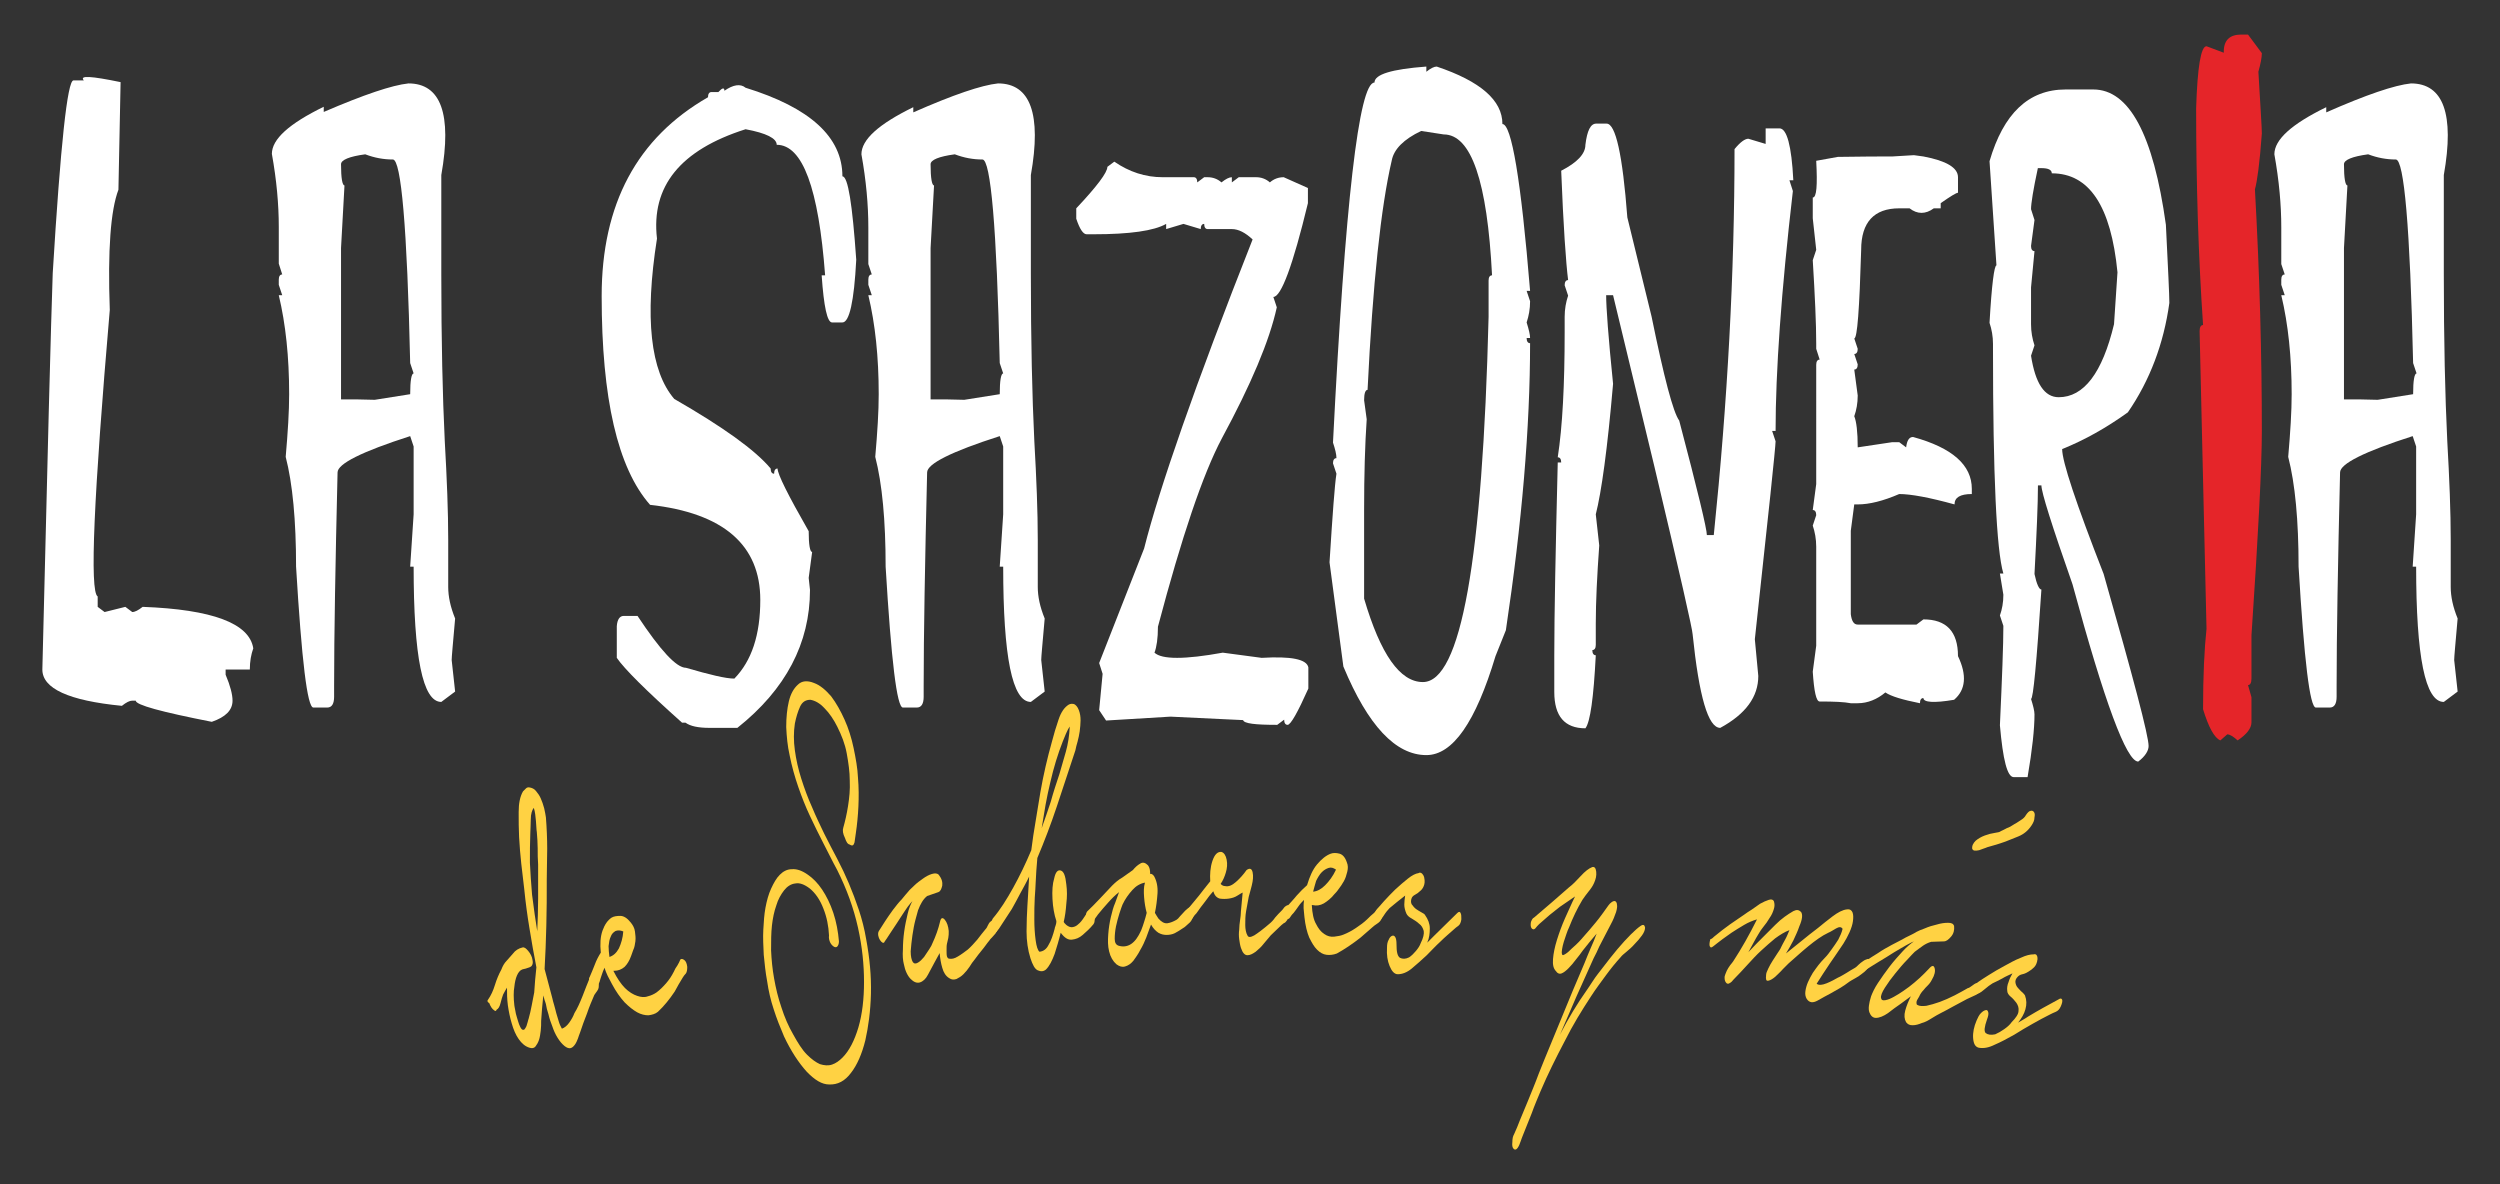
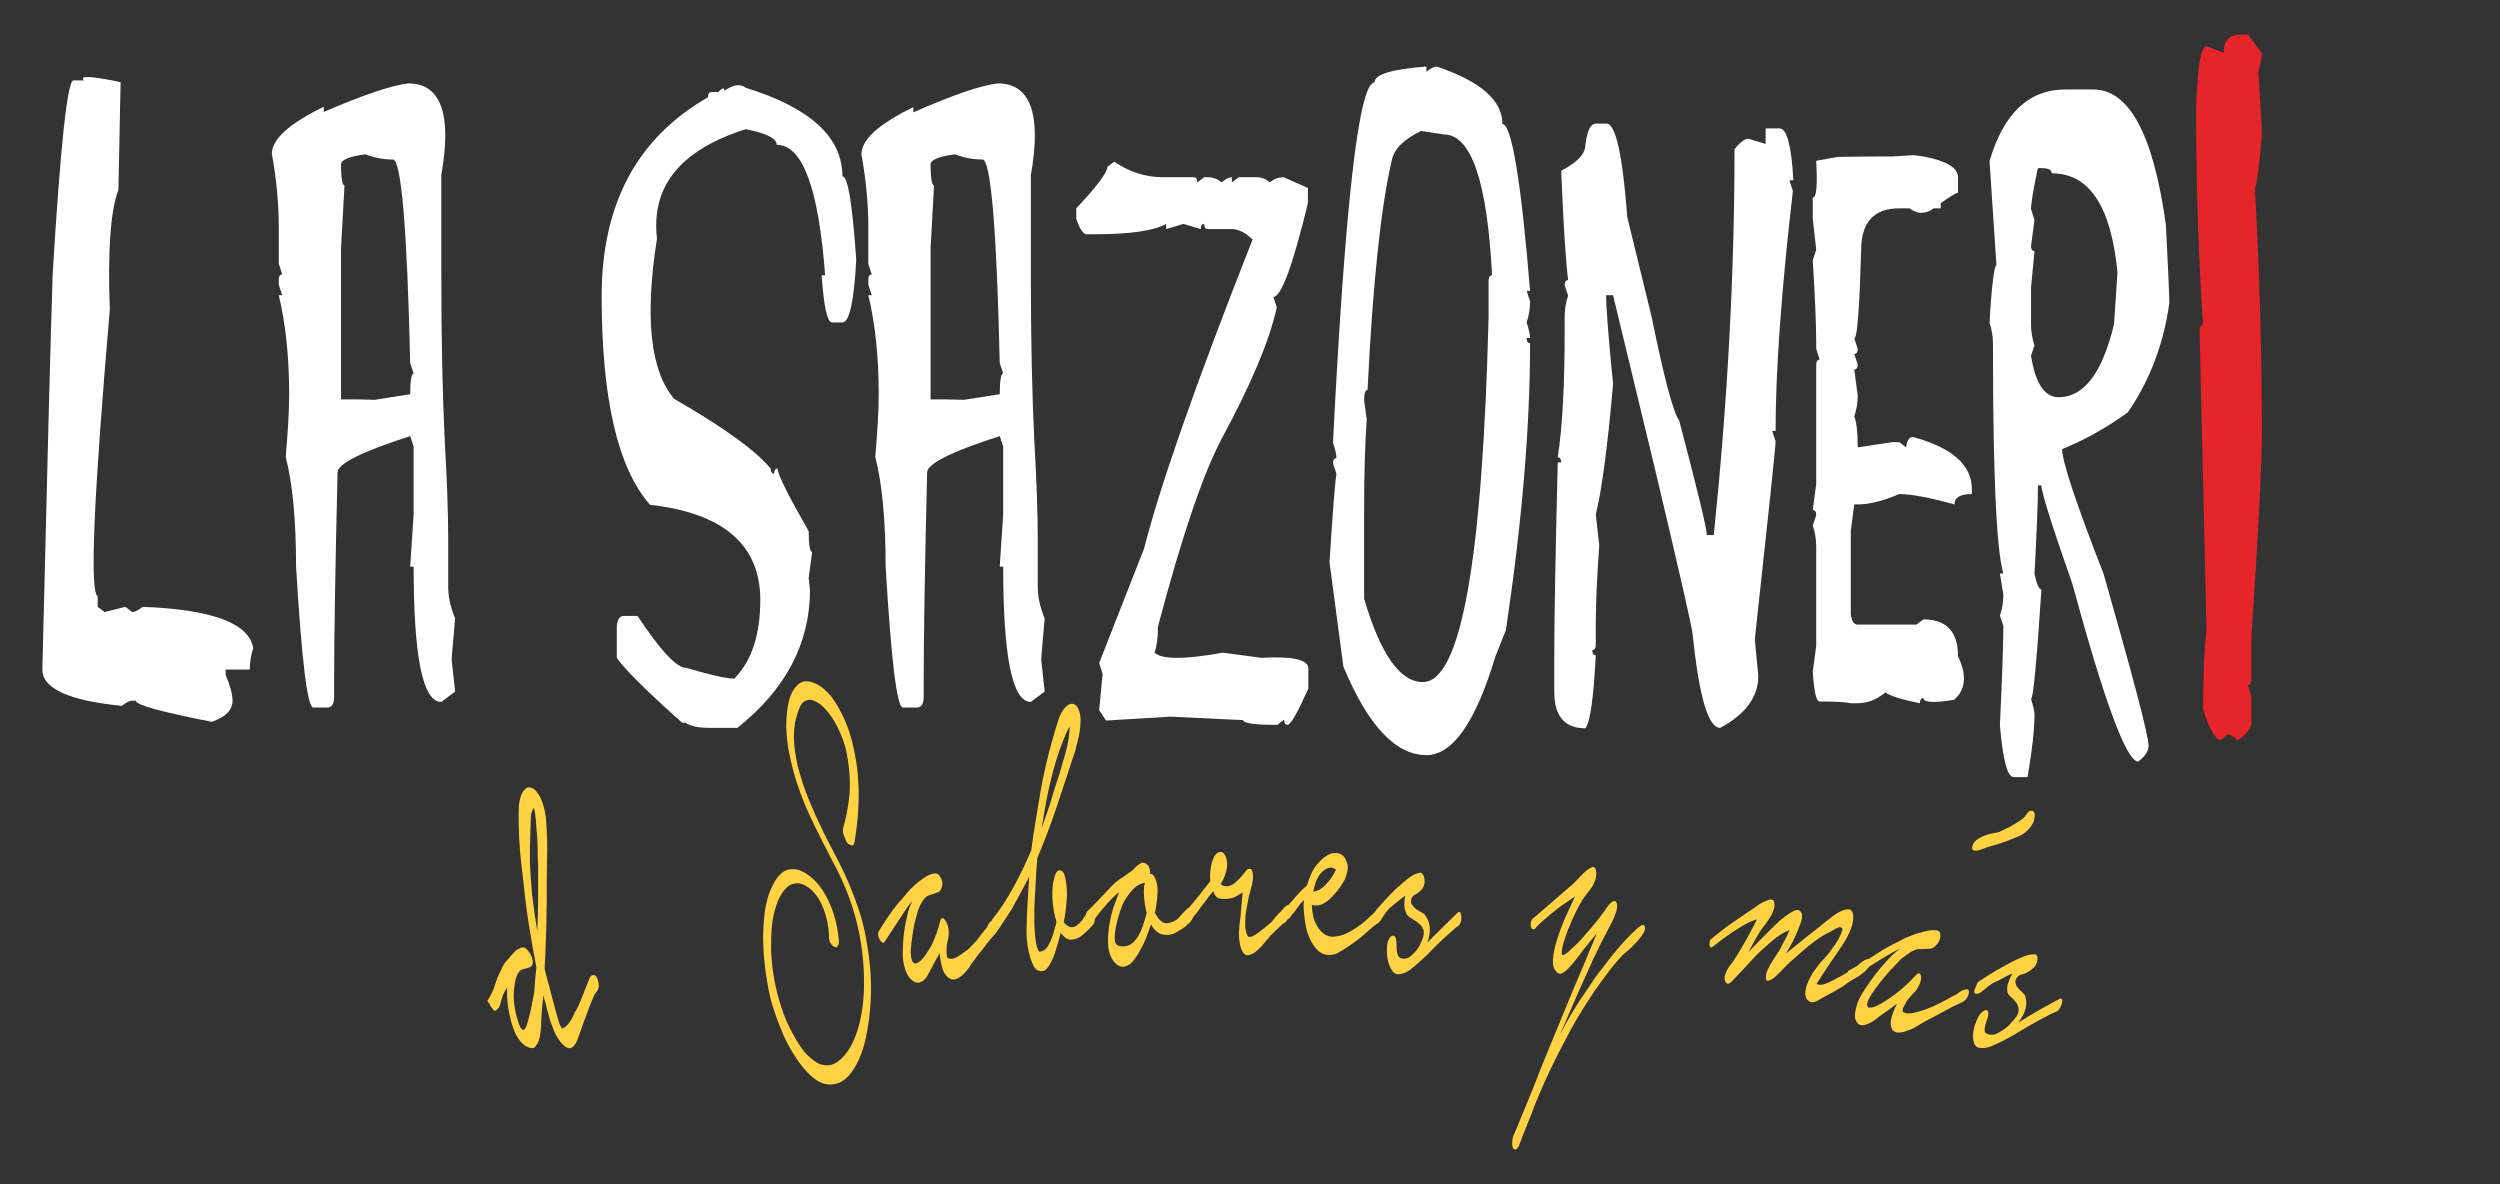
<svg xmlns="http://www.w3.org/2000/svg" version="1.1" id="Capa_1" x="0px" y="0px" viewBox="0 0 578.4 274" style="enable-background:new 0 0 578.4 274;" xml:space="preserve">
  <rect x="0" y="0" width="578.4" height="274" fill="#333333" stroke="none" />
  <style type="text/css">
	.st0{fill:#FFFFFF;}
	.st1{fill:#E52529;}
	.st2{fill:#FFD243;}
</style>
  <g>
    <g>
      <path class="st0" d="M19.4,18.6c-1.1-1.2,1.7-1,8.5,0.4l-0.5,24.9c-1.8,4.7-2.5,14-2,27.8c-3.7,43.1-4.7,65.2-2.8,66.3v2.4    l1.6,1.2l4.8-1.2l1.6,1.2c0.6,0,1.4-0.4,2.4-1.2c16.1,0.6,24.7,3.8,25.6,9.6c-0.5,1.4-0.8,3-0.8,4.9h-5.6v1.2    c1.1,2.6,1.6,4.6,1.6,6c0,2.2-1.6,3.8-4.8,4.9c-11.7-2.3-17.6-3.9-17.6-4.9h-0.8c-0.6,0-1.4,0.4-2.4,1.2    c-12.3-1.2-18.4-4-18.4-8.4c1.2-49.9,2-80.4,2.4-91.7c1.8-29.7,3.4-44.6,4.8-44.6H19.4z" />
      <path class="st0" d="M94.5,19.3c7.5,0,10.1,7.1,7.6,21.2v22.9c0,15.5,0.3,28.3,0.8,38.6c0.5,8.8,0.8,16.4,0.8,22.9v10.9    c0,2.2,0.5,4.6,1.6,7.3c-0.5,5.7-0.8,8.9-0.8,9.6l0.8,7.3l-3.2,2.4c-4.3,0-6.4-10.4-6.4-31.3h-0.8l0.8-12.1v-15.7l-0.8-2.4    c-11.2,3.6-16.8,6.4-16.8,8.4c-0.5,21-0.8,37.5-0.8,49.5v2.4c0,1.6-0.5,2.5-1.6,2.5h-3.2c-1.4,0-2.7-10.9-4-32.6    c0-10.7-0.8-19.2-2.4-25.4c0.5-5.7,0.8-10.5,0.8-14.5c0-8.6-0.8-16.2-2.4-22.9h0.8l-0.8-2.4v-1.2c0-0.8,0.3-1.2,0.8-1.2L64.5,61    v-8.5c0-5.2-0.5-10.8-1.6-16.9c0-3.4,4-7,12-10.9v1.2C84.2,21.9,90.7,19.7,94.5,19.3z M78.9,38c0,3.2,0.3,4.9,0.8,4.9l-0.8,14.5    v35c2.7,0,5.3,0,7.8,0.1l8.2-1.3c0-3.2,0.3-4.8,0.8-4.8l-0.8-2.4c-0.7-31.4-2.1-47.1-4-47.1c-2.2,0-4.3-0.4-6.4-1.2    C80.8,36.2,78.9,37,78.9,38z" />
      <path class="st0" d="M172.5,20.3c14.9,4.6,22.4,11.4,22.4,20.5c1.3,0,2.3,6.4,3.2,19.3c-0.5,9.7-1.6,14.5-3.2,14.5h-2.4    c-1.1,0-1.9-3.6-2.4-10.9h0.8c-1.5-20.1-5.2-30.2-11.2-30.2c0-1.5-2.4-2.7-7.2-3.6c-15.1,4.8-21.9,13.2-20.5,25.3    c-2.9,18.4-1.5,30.7,4,37.1c11.3,6.5,18.7,11.8,22.3,16.1c0,0.8,0.3,1.2,0.8,1.2c0-0.8,0.3-1.2,0.8-1.2c0,1.3,2.4,6.1,7.2,14.5    c0,3.2,0.3,4.8,0.8,4.8l-0.8,6l0.3,2.8c0,12.3-5.6,23-16.8,31.9H169c-0.5,0-2.1,0-4.8,0c-2.7,0-4.5-0.4-5.6-1.2h-0.8    c-8.4-7.5-13.4-12.5-15.1-15v-7.3c0.1-1.6,0.7-2.4,1.6-2.4h3.2c5.3,8,9,12,11.2,12c5.5,1.6,9.2,2.5,11.2,2.5c4-4.1,6-10.1,6-18.2    c0-12.7-8.5-20.1-25.5-22c-7.5-8.5-11.2-24.6-11.2-48.3c0-21.3,8.2-36.6,24.6-46c0-0.8,0.3-1.2,0.8-1.2h1.6c0.9-1,1.4-1.1,1.4-0.3    C169.6,19.6,171.3,19.3,172.5,20.3z" />
      <path class="st0" d="M230.9,19.3c7.5,0,10.1,7.1,7.6,21.2v22.9c0,15.5,0.3,28.3,0.8,38.6c0.5,8.8,0.8,16.4,0.8,22.9v10.9    c0,2.2,0.5,4.6,1.6,7.3c-0.5,5.7-0.8,8.9-0.8,9.6l0.8,7.3l-3.2,2.4c-4.3,0-6.4-10.4-6.4-31.3h-0.8l0.8-12.1v-15.7l-0.8-2.4    c-11.2,3.6-16.8,6.4-16.8,8.4c-0.5,21-0.8,37.5-0.8,49.5v2.4c0,1.6-0.5,2.5-1.6,2.5h-3.2c-1.4,0-2.7-10.9-4-32.6    c0-10.7-0.8-19.2-2.4-25.4c0.5-5.7,0.8-10.5,0.8-14.5c0-8.6-0.8-16.2-2.4-22.9h0.8l-0.8-2.4v-1.2c0-0.8,0.3-1.2,0.8-1.2l-0.8-2.4    v-8.5c0-5.2-0.5-10.8-1.6-16.9c0-3.4,4-7,12-10.9v1.2C220.6,21.9,227.1,19.7,230.9,19.3z M215.3,38c0,3.2,0.3,4.9,0.8,4.9    l-0.8,14.5v35c2.7,0,5.3,0,7.8,0.1l8.2-1.3c0-3.2,0.3-4.8,0.8-4.8l-0.8-2.4c-0.7-31.4-2.1-47.1-4-47.1c-2.2,0-4.3-0.4-6.4-1.2    C217.2,36.2,215.3,37,215.3,38z" />
      <path class="st0" d="M257.8,37.4c3.5,2.4,7.2,3.6,11.2,3.6h7.2c0.5,0,0.8,0.4,0.8,1.2l1.6-1.2h0.8c1.2,0,2.3,0.4,3.2,1.2    c1-0.8,1.8-1.2,2.4-1.2v1.2l1.6-1.2h4c1.2,0,2.3,0.4,3.2,1.2c0.9-0.8,2-1.2,3.2-1.2l5.6,2.5V47c-3.5,14.5-6.2,21.7-8,21.7l0.8,2.4    c-1.7,7.8-6,17.9-12.7,30.3c-4.4,8.3-9.3,22.8-14.8,43.6c0,2.7-0.3,4.7-0.8,6c1.7,1.6,7,1.6,15.8,0l9,1.2    c6.8-0.4,10.4,0.3,10.8,2.2v4.9c-2.5,5.6-4.1,8.4-4.8,8.4c-0.5,0-0.8-0.4-0.8-1.2l-1.6,1.2c-5.1,0-7.7-0.3-7.9-1.1    c-0.5,0-6.1-0.3-16.8-0.8l-14.9,0.9l-1.6-2.4l0.8-8.4l-0.8-2.5l10.4-26.5c3.5-13.9,11.8-37.8,25.1-71.5c-1.7-1.6-3.3-2.4-4.8-2.4    h-5.6c-0.5,0-0.8-0.4-0.8-1.2c-0.5,0-0.8,0.4-0.8,1.2l-4-1.2l-4,1.2v-1.2c-2.8,1.6-8.4,2.4-16.8,2.4h-1.6c-0.8,0-1.6-1.2-2.4-3.6    v-2.4c4.8-5.1,7.2-8.3,7.2-9.6L257.8,37.4z" />
      <path class="st0" d="M330,15.4v1.2c1-0.8,1.8-1.2,2.4-1.2c10.1,3.4,15.2,7.8,15.2,13.3c2.1,0,4.3,12.9,6.4,38.6h-0.8l0.8,2.4    c0,1.8-0.3,3.4-0.8,4.9c0.5,1.6,0.8,2.8,0.8,3.6h-0.8c0,0.8,0.3,1.2,0.8,1.2c0,19.5-1.9,41.7-5.6,66.4l-2.4,6    c-4.6,15.3-9.9,22.9-16,22.9c-7.1,0-13.5-6.8-19.2-20.5l-3.2-24.1c0.7-11.1,1.2-18,1.6-20.5l-0.8-2.4c0-0.8,0.3-1.2,0.8-1.2    c0-0.9-0.3-2.1-0.8-3.6c2.8-55.5,6-83.3,9.6-83.3C318,17.2,322,16,330,15.4z M328.8,30.3c-4,1.9-6.3,4.2-6.8,6.8    c-2.5,10.7-4.4,28.4-5.6,53.1c-0.5,0-0.8,0.8-0.8,2.4l0.6,4.4c-0.4,5.9-0.6,12.9-0.6,21v20.5c3.8,12.9,8.3,19.3,13.6,19.3    c8.8,0,13.8-28.2,15.2-84.5v-8.4c0-0.8,0.3-1.2,0.8-1.2c-1.1-21.7-4.8-32.6-11.2-32.6L328.8,30.3z" />
      <path class="st0" d="M369.3,28.6h2.4c2.1,0,3.7,7.2,4.8,21.7l5.6,22.9c2.9,14.2,5,22.2,6.4,24.1c4.3,16.3,6.4,25.1,6.4,26.5h1.6    c3.2-31,4.8-60.7,4.8-89.3c1.3-1.6,2.4-2.4,3.2-2.4l4,1.2v-3.6h3.2c1.7,0,2.8,4,3.2,12H414l0.8,2.5c-2.7,23.3-4,41.8-4,55.5H410    l0.8,2.4c0,1.2-1.6,16.5-4.8,45.8l0.8,8.5c0,4.8-2.9,8.8-8.8,12c-2.8,0-4.9-7.2-6.4-21.7c0-0.9-2.9-13.8-8.8-38.6l-9.6-39.8h-1.6    c0,2.8,0.5,9.7,1.6,20.5c-1.3,15.1-2.7,25.1-4,30.2l0.8,7.2c-0.5,7-0.8,13-0.8,18.1v4.9c0,0.8-0.3,1.2-0.8,1.2    c0,0.8,0.3,1.2,0.8,1.2c-0.5,9.9-1.3,15.5-2.4,16.9c-4.8,0-7.2-2.8-7.2-8.4v-8.5c0-9.4,0.3-24.2,0.8-44.6h0.8    c0-0.8-0.3-1.2-0.8-1.2c1.1-7.1,1.6-16.8,1.6-28.9v-3.6c0-1.8,0.3-3.4,0.8-4.9l-0.8-2.4c0-0.8,0.3-1.2,0.8-1.2    c-0.5-4-1.1-12.5-1.6-25.3c3.7-1.9,5.6-3.9,5.6-6C367.2,30.2,368,28.6,369.3,28.6z" />
      <path class="st0" d="M425.2,36.3c5.8-0.1,10-0.1,12.6-0.1l5-0.3l2.2,0.3c5.3,1,8,2.6,8,4.8v3.6c-0.4,0-1.7,0.8-4,2.4v1.2h-1.6    c-1.9,1.4-3.8,1.4-5.6,0h-2.4c-5.8,0-8.8,3.2-8.8,9.6c-0.4,13.7-0.9,20.5-1.6,20.5l0.8,2.4c0,0.8-0.3,1.2-0.8,1.2l0.8,2.4    c0,0.8-0.3,1.2-0.8,1.2l0.8,6c0,1.8-0.3,3.4-0.8,4.8c0.5,1.2,0.8,3.6,0.8,7.2l8-1.2h1.6l1.6,1.2c0.2-1.6,0.7-2.4,1.6-2.4    c9.1,2.5,13.6,6.5,13.6,12v1.2c-2.7,0-4,0.8-4,2.4c-5.8-1.6-10.1-2.4-12.8-2.4c-3.7,1.6-6.9,2.4-9.6,2.4H429l-0.8,6.1v19.3    c0.2,1.6,0.7,2.4,1.6,2.4h8h5.6l1.6-1.2c5.3,0,8,2.8,8,8.5c2.1,4.4,1.8,7.8-0.9,10.1c-4.7,0.8-7.1,0.6-7.1-0.4    c-0.5,0-0.8,0.4-0.8,1.2c-4-0.8-6.7-1.6-8-2.5c-1.9,1.6-4.1,2.5-6.4,2.5h-1.6c-1.5-0.3-3.9-0.4-7.2-0.4c-0.8,0-1.3-2.3-1.6-6.9    l0.8-6v-22.9c0-1.8-0.3-3.4-0.8-4.9l0.8-2.4c0-0.8-0.3-1.2-0.8-1.2l0.8-6V84.4c0-0.8,0.3-1.2,0.8-1.2l-0.8-2.5v-1.2    c0-4.6-0.3-11.1-0.8-19.3l0.8-2.4l-0.8-7.3v-4.8c0.9,0,1.1-2.8,0.8-8.5L425.2,36.3z" />
      <path class="st0" d="M477.9,20.7h6.4c8.3,0,13.9,10.4,16.8,31.3c0.5,10.1,0.8,16.2,0.8,18.1c-1.3,9.4-4.5,17.9-9.6,25.3    c-5,3.6-10,6.4-15.2,8.5c0,2.9,3.2,12.5,9.6,28.9c6.9,24.2,10.4,37.4,10.4,39.8c0,1.1-0.8,2.4-2.4,3.6c-2.7,0-7.8-13.7-15.2-41    c-4.8-13.7-7.2-21.3-7.2-22.9h-0.8c0,4.2-0.3,11.1-0.8,20.5c0.5,2.4,1.1,3.6,1.6,3.6c-1.1,16.9-1.9,25.3-2.4,25.3    c0.5,1.6,0.8,2.8,0.8,3.6c0,3.3-0.5,8.1-1.6,14.5h-3.2c-1.5,0-2.5-4-3.2-12c0.5-10.9,0.8-18.6,0.8-23l-0.8-2.4    c0.5-1.4,0.8-3,0.8-4.8l-0.8-4.9h0.8c-1.6-5.4-2.4-22.7-2.4-51.9v-1.2c0-1.8-0.3-3.4-0.8-4.9c0.5-8.9,1.1-13.3,1.6-13.3l-1.6-24.1    C463.5,26.3,469.3,20.7,477.9,20.7z M471.5,38.8c-1.1,5.1-1.6,8.3-1.6,9.6l0.8,2.5l-0.8,6c0,0.8,0.3,1.2,0.8,1.2l-0.8,8.4V75    c0,1.8,0.3,3.4,0.8,4.9l-0.8,2.4c1,6.4,3.1,9.6,6.4,9.6c5.8,0,10.1-5.6,12.8-16.9l0.8-12c-1.5-15.3-6.5-22.9-15.2-22.9    c0-0.8-0.8-1.2-2.4-1.2H471.5z" />
      <path class="st1" d="M518.5,8h1.6l3.2,4.3c0,1-0.3,2.5-0.8,4.3c0.5,8.4,0.8,13.1,0.8,14.3c-0.5,6.9-1.1,11.2-1.6,12.9    c1.1,19.8,1.6,38.4,1.6,55.9c0,7.9-0.8,23.6-2.4,47.3v10c0,1-0.3,1.5-0.8,1.5l0.8,2.8v5.8c0,1.4-1.1,2.8-3.2,4.2    c-1-0.9-1.8-1.4-2.4-1.4l-1.6,1.4c-1.4-0.6-2.7-3-4-7.2c0-7.8,0.3-14,0.8-18.6l-1.6-68.9c0-0.9,0.3-1.4,0.8-1.4    c-1.1-16.2-1.6-32.9-1.6-50.2c0.3-9.5,1.1-14.3,2.4-14.3l4,1.5C514.4,9.4,515.8,8,518.5,8z" />
-       <path class="st0" d="M557.8,19.3c7.5,0,10.1,7.1,7.6,21.2v22.9c0,15.5,0.3,28.3,0.8,38.6c0.5,8.8,0.8,16.4,0.8,22.9v10.9    c0,2.2,0.5,4.6,1.6,7.3c-0.5,5.7-0.8,8.9-0.8,9.6l0.8,7.3l-3.2,2.4c-4.3,0-6.4-10.4-6.4-31.3h-0.8l0.8-12.1v-15.7l-0.8-2.4    c-11.2,3.6-16.8,6.4-16.8,8.4c-0.5,21-0.8,37.5-0.8,49.5v2.4c0,1.6-0.5,2.5-1.6,2.5h-3.2c-1.4,0-2.7-10.9-4-32.6    c0-10.7-0.8-19.2-2.4-25.4c0.5-5.7,0.8-10.5,0.8-14.5c0-8.6-0.8-16.2-2.4-22.9h0.8l-0.8-2.4v-1.2c0-0.8,0.3-1.2,0.8-1.2l-0.8-2.4    v-8.5c0-5.2-0.5-10.8-1.6-16.9c0-3.4,4-7,12-10.9v1.2C547.5,21.9,554,19.7,557.8,19.3z M542.3,38c0,3.2,0.3,4.9,0.8,4.9l-0.8,14.5    v35c2.7,0,5.3,0,7.8,0.1l8.2-1.3c0-3.2,0.3-4.8,0.8-4.8l-0.8-2.4c-0.7-31.4-2.1-47.1-4-47.1c-2.2,0-4.3-0.4-6.4-1.2    C544.2,36.2,542.3,37,542.3,38z" />
    </g>
    <g>
      <path class="st2" d="M112.9,231.3c0.7-1,1.2-2.1,1.6-3.4c0.4-1.3,0.9-2.5,1.5-3.6c0.3-0.8,0.7-1.5,1.2-2c0.5-0.6,1-1.1,1.5-1.7    c0.5-0.7,1.3-1.2,2.2-1.4c0.4-0.1,0.8,0.2,1.3,0.8c0.5,0.6,0.9,1.3,1,2.1c0.1,0.5,0.1,0.9-0.1,1.2c-0.1,0.3-0.4,0.4-0.6,0.5    c-0.3,0.1-0.6,0.2-0.9,0.3c-0.3,0.1-0.6,0.1-0.8,0.2c-0.5,0.2-0.9,0.7-1.2,1.4c-0.3,0.7-0.5,1.6-0.6,2.6c-0.2,1.1-0.2,2.6,0,4.3    c0,0.2,0.1,0.5,0.2,1.1c0.1,0.6,0.2,1.1,0.4,1.7c0.2,0.6,0.3,1.1,0.5,1.6c0.2,0.5,0.4,0.9,0.6,1.1c0.2,0.2,0.4,0.2,0.6,0.1    c0.2-0.2,0.3-0.4,0.5-0.8c0.1-0.3,0.2-0.7,0.3-1c0.1-0.3,0.1-0.5,0.2-0.7c0.3-1,0.5-2,0.7-3c0.2-1,0.4-2.1,0.6-3.1    c0.1-1.9,0.3-3.9,0.5-5.8c-0.6-3-1.1-6-1.6-9c-0.5-3-0.9-6-1.2-9c-0.2-2-0.5-4-0.7-6c-0.2-2-0.4-4-0.5-6.1    c-0.1-1.9-0.1-3.8-0.1-5.8c0-2,0.3-3.6,1-4.8c0.2-0.2,0.5-0.5,0.7-0.7c0.2-0.2,0.5-0.3,0.9-0.2c0.5,0.1,1,0.3,1.4,0.8    c0.4,0.5,0.8,1,1.1,1.7c0.3,0.7,0.6,1.5,0.8,2.3c0.2,0.8,0.3,1.5,0.4,2.1c0.2,2.5,0.3,5,0.3,7.3c0,2.3-0.1,4.7-0.1,7    c0,3.7,0,7.2-0.1,10.7c-0.1,3.5-0.2,6.8-0.4,10.1c0.3,1.2,0.6,2.3,0.9,3.4c0.3,1.1,0.6,2.3,0.9,3.4c0.1,0.4,0.2,0.9,0.4,1.5    c0.2,0.6,0.3,1.2,0.5,1.9c0.2,0.7,0.4,1.4,0.6,2c0.2,0.7,0.5,1.2,0.7,1.6c0.6-0.2,1.2-0.7,1.7-1.4c0.5-0.7,0.9-1.4,1.2-2.2    c0.7-1.1,1.3-2.5,1.9-4c0.6-1.5,1.1-2.9,1.7-4.3c0.1-0.2,0.2-0.3,0.4-0.4c0.2-0.1,0.4-0.1,0.6-0.1c0.2,0,0.4,0.2,0.6,0.6    c0.2,0.3,0.3,0.8,0.4,1.4c0.1,0.7,0,1.2-0.3,1.6c-0.3,0.4-0.5,0.7-0.7,1c-0.6,1.4-1.2,2.8-1.7,4.3c-0.6,1.5-1.1,2.9-1.6,4.4    c-0.2,0.4-0.3,0.9-0.5,1.4c-0.2,0.5-0.4,1-0.7,1.4c-0.3,0.4-0.6,0.7-1,0.8c-0.4,0.1-0.9-0.1-1.4-0.5c-0.6-0.5-1.1-1.1-1.6-1.9    c-0.5-0.8-0.9-1.7-1.2-2.6c-0.4-1-0.7-1.9-0.9-2.8c-0.3-0.9-0.5-1.7-0.6-2.4c-0.1-0.3-0.2-0.7-0.3-0.9c-0.1-0.3-0.2-0.7-0.3-1.1    c-0.2,2-0.4,4-0.5,5.9c0,0.7,0,1.5-0.1,2.3c-0.1,0.8-0.2,1.5-0.4,2.1c-0.2,0.6-0.5,1.1-0.8,1.5c-0.3,0.4-0.8,0.5-1.4,0.3    c-1-0.3-1.8-1-2.5-2c-0.7-1-1.2-2.2-1.6-3.6c-0.4-1.3-0.7-2.8-0.9-4.2c-0.2-1.5-0.2-2.8-0.2-4.1c-0.3,0.5-0.6,1-0.9,1.6    c-0.2,0.5-0.4,1.2-0.6,2c-0.2,0.8-0.5,1.3-0.9,1.5c-0.1,0.3-0.3,0.4-0.5,0.2c-0.3-0.2-0.5-0.4-0.7-0.7c-0.2-0.3-0.4-0.7-0.5-1    C112.7,231.8,112.7,231.5,112.9,231.3z M124.3,215.4c0.1-2.4,0.2-4.9,0.2-7.5c0-2.6,0-5.2,0-7.9c-0.1-1.2-0.1-2.5-0.1-3.7    c0-1.2-0.1-2.5-0.2-3.8c-0.1-0.5-0.1-1.4-0.2-2.5s-0.2-2.2-0.5-3.1c-0.4,0.5-0.7,1.4-0.7,2.7c0,1.3-0.1,2.3-0.1,3    c-0.1,2.3-0.1,4.6-0.1,7c0.1,2.4,0.3,4.9,0.5,7.4c0.4,3.1,0.8,6.1,1.3,9.1C124.3,216,124.3,215.7,124.3,215.4z" />
-       <path class="st2" d="M136.4,226.1c0.4-0.9,0.8-1.9,1.2-2.9c0.4-1.1,0.9-2,1.4-2.8c-0.2-2-0.1-3.7,0.4-5.1c0.5-1.4,1.2-2.4,2.1-3    c0.5-0.3,1.2-0.4,2-0.4c0.8,0,1.6,0.5,2.4,1.5c0.5,0.6,0.9,1.3,1,2.1c0.1,0.8,0.2,1.5,0.1,2.3c-0.1,0.7-0.2,1.4-0.5,2    c-0.2,0.6-0.4,1.1-0.5,1.4c-0.4,1.1-0.9,1.9-1.5,2.5c-0.7,0.6-1.5,0.9-2.4,0.9c-0.1,0-0.2,0-0.2,0c0.9,1.8,1.8,3.1,2.7,4    c0.9,0.9,1.9,1.5,2.8,1.8c0.9,0.3,1.7,0.4,2.5,0.1c0.8-0.2,1.4-0.5,2-0.9c0.8-0.6,1.5-1.3,2.2-2.1c0.7-0.8,1.3-1.7,1.8-2.7    c0.2-0.5,0.5-1,0.8-1.4c0.3-0.5,0.5-0.9,0.7-1.4c0.2-0.2,0.5-0.2,0.9,0.1c0.4,0.3,0.6,0.8,0.7,1.6c0,0.7-0.1,1.2-0.3,1.5    c-0.3,0.3-0.5,0.6-0.7,0.9c-0.7,1.1-1.3,2.2-1.9,3.3c-1.2,1.8-2.5,3.4-3.9,4.7c-0.6,0.5-1.4,0.7-2.2,0.8c-0.8,0-1.7-0.2-2.6-0.7    c-0.9-0.5-1.9-1.3-2.9-2.3c-1-1.1-2-2.5-2.9-4.2c-0.3-0.6-0.7-1.3-1-1.9c-0.3-0.7-0.6-1.3-0.7-1.9c-0.3,0.5-0.5,1.1-0.7,1.7    c-0.2,0.6-0.4,1.2-0.5,1.6c-0.1,0.2-0.3,0.6-0.4,1.1c-0.1,0.5-0.4,0.6-0.9,0.3c-0.4-0.3-0.7-0.7-0.9-1.3    C136.3,226.7,136.2,226.3,136.4,226.1z M141,221.4c0.9-0.3,1.6-0.9,2.2-2c0.5-1.1,0.9-2.4,1-3.9c-0.7-0.3-1.3-0.3-1.8-0.1    c-0.5,0.3-0.9,0.7-1.1,1.3c-0.3,0.6-0.4,1.3-0.5,2.2C140.8,219.7,140.9,220.5,141,221.4z" />
      <path class="st2" d="M195.1,191.5c0.4-1.4,0.8-3.1,1.1-5c0.3-1.9,0.5-3.8,0.4-5.9c0-2-0.3-4.1-0.7-6.3c-0.4-2.2-1.2-4.2-2.2-6.2    c-0.8-1.6-1.8-3.1-2.9-4.2c-1.1-1.2-2.2-1.8-3.3-2c-1.1,0-1.9,0.5-2.4,1.6c-0.5,1.1-0.9,2.4-1.2,3.9c-0.3,2-0.3,4,0,6.2    c0.3,2.2,0.8,4.4,1.5,6.6c0.7,2.2,1.5,4.4,2.5,6.6c0.9,2.2,1.9,4.2,2.8,6.1c1,2,2,3.9,3,5.8c1,1.9,1.9,3.8,2.7,5.7    c0.8,1.9,1.6,4,2.3,6.1c0.7,2.1,1.3,4.4,1.7,6.8c0.8,4.3,1.2,8.5,1.1,12.6c-0.1,4.1-0.6,7.7-1.3,10.8c-0.8,3.2-1.9,5.7-3.3,7.5    c-1.4,1.9-3.1,2.8-5.1,2.7c-1.6,0-3.3-1-5.2-3c-1.8-2-3.6-4.7-5.2-8.1c-0.9-2.1-1.7-4.1-2.4-6.3c-0.7-2.1-1.2-4.3-1.5-6.4    c-0.4-2.1-0.6-4.2-0.8-6.2c-0.1-2-0.2-4-0.1-5.8c0.1-1.8,0.2-3.5,0.5-5.1c0.3-1.6,0.7-3.1,1.3-4.4c0.6-1.3,1.2-2.4,2-3.2    c0.8-0.8,1.7-1.3,2.8-1.3c1.1-0.1,2.3,0.3,3.6,1.2c1.2,0.8,2.4,2,3.4,3.5c1,1.5,1.9,3.3,2.6,5.4c0.7,2.1,1.1,4.3,1.3,6.6    c0,0.6-0.2,1-0.4,1.2c-0.2,0.2-0.5,0.2-0.8,0c-0.3-0.2-0.6-0.5-0.8-0.9c-0.2-0.4-0.4-1-0.3-1.7c-0.1-2.1-0.5-4.2-1.3-6.2    c-0.8-2.1-1.9-3.6-3.1-4.6c-1.3-1-2.4-1.4-3.4-1.2c-1,0.1-1.9,0.7-2.6,1.6c-0.7,0.9-1.4,2.1-1.8,3.5c-0.5,1.4-0.8,2.9-1,4.6    c-0.2,1.8-0.2,3.7-0.2,5.8c0.1,2.1,0.3,4.3,0.7,6.5c0.4,2.2,0.9,4.4,1.7,6.7c0.7,2.2,1.6,4.3,2.7,6.2c1.1,2,2.1,3.6,3.2,4.7    c1.1,1.1,2.1,1.8,3,2.2c1,0.3,1.9,0.4,2.8,0.1c0.9-0.3,1.7-0.9,2.4-1.6c1.6-1.6,2.8-4,3.7-7c0.9-3.1,1.3-6.6,1.3-10.5    c0-3.9-0.4-8.1-1.4-12.6c-1-4.5-2.6-8.9-4.8-13.3c-1.1-2-2.1-4.1-3.2-6.2c-1.1-2.1-2.1-4.2-3.1-6.3c-1-2.1-1.9-4.4-2.7-6.7    c-0.8-2.3-1.5-4.8-2-7.3c-0.5-2.2-0.7-4.4-0.8-6.6c0-2.2,0.2-4.2,0.6-5.9c0.4-1.7,1.1-3,2.1-3.9c0.9-0.9,2.2-1,3.7-0.4    c1.4,0.5,2.7,1.6,4,3.1c1.2,1.6,2.2,3.4,3.1,5.4c0.9,2,1.6,4.2,2.1,6.6c0.5,2.4,0.9,4.6,1,6.8c0.2,2.3,0.2,4.5,0.1,6.7    c-0.1,2.1-0.3,4.2-0.6,6.2c-0.1,0.7-0.2,1.4-0.3,2.1c-0.2,0.7-0.5,0.9-1.1,0.5c-0.5-0.1-0.8-0.6-1.1-1.5    C195,192.9,194.9,192.1,195.1,191.5z" />
      <path class="st2" d="M203.4,215.3c0.4-0.6,0.8-1.3,1.4-2.2c0.6-0.9,1.2-1.8,1.8-2.6c0.7-0.9,1.3-1.7,2-2.4    c0.6-0.8,1.2-1.4,1.6-1.9c0.2-0.3,0.7-0.7,1.3-1.3c0.6-0.6,1.3-1.1,2-1.6c0.7-0.5,1.4-0.9,2.1-1.1c0.7-0.2,1.2-0.2,1.6,0.2    c0.7,0.9,0.9,1.7,0.8,2.5c-0.2,0.8-0.4,1.3-0.9,1.5c-0.9,0.3-1.7,0.6-2.6,0.9c-0.5,0.4-0.9,0.9-1.2,1.4c-0.3,0.5-0.6,1.1-0.9,1.9    c-0.1,0.4-0.3,1.1-0.6,2.2c-0.3,1.1-0.5,2.3-0.7,3.6c-0.2,1.3-0.3,2.5-0.4,3.7c0,1.2,0.2,2,0.5,2.5c0.3,0.4,0.7,0.4,1.2,0.1    c0.5-0.3,0.9-0.7,1.4-1.3c0.4-0.6,0.8-1.2,1.2-1.8c0.4-0.6,0.6-1,0.7-1.3c0.8-1.7,1.4-3.4,1.8-5.1c0.2-0.9,0.6-1,1.1-0.4    c0.5,0.6,0.8,1.5,0.9,2.6c0,0.6,0,1.1-0.1,1.6c-0.1,0.4-0.2,0.9-0.3,1.3c-0.1,0.4-0.1,0.9-0.1,1.6c0,0.6,0,1.1,0.1,1.4    c0.1,0.3,0.3,0.5,0.5,0.5c0.6,0.1,1.2,0,2-0.5c0.7-0.4,1.5-1,2.3-1.6c0.8-0.7,1.5-1.5,2.2-2.3c0.7-0.9,1.3-1.7,1.9-2.4    c0.1-0.1,0.3-0.3,0.5-0.8c0.2-0.4,0.4-0.8,0.7-1c0.3-0.3,0.5-0.4,0.8-0.5c0.3,0,0.5,0.2,0.7,0.7c0.2,0.5,0.3,1,0.2,1.4    c-0.1,0.4-0.3,0.8-0.6,1.2c-0.3,0.3-0.5,0.6-0.8,0.9c-0.3,0.3-0.5,0.5-0.6,0.7c-0.6,0.7-1.1,1.5-1.7,2.2c-0.6,0.7-1.1,1.4-1.7,2.2    c-0.4,0.5-0.8,1-1.2,1.7c-0.4,0.6-0.9,1.2-1.4,1.7c-0.5,0.5-1,0.8-1.6,1.1c-0.6,0.2-1.1,0.2-1.7-0.2c-0.8-0.5-1.3-1.3-1.6-2.4    c-0.3-1-0.5-2.2-0.6-3.4c-0.4,0.7-0.8,1.5-1.2,2.2c-0.5,0.9-1,1.9-1.5,2.8c-0.5,1-1.2,1.6-1.9,1.8c-0.7,0.2-1.4-0.1-2.1-0.8    c-0.7-0.7-1.3-1.9-1.6-3.5c-0.2-0.8-0.3-1.9-0.2-3.3c0-1.3,0.1-2.8,0.3-4.2c0.2-1.5,0.5-2.8,0.8-4.1c0.3-1.3,0.7-2.2,1.1-2.9    c-0.2,0.2-0.6,0.6-1.1,1.3c-0.5,0.7-1,1.5-1.6,2.4c-0.6,0.9-1.2,1.9-1.9,2.9c-0.7,1-1.2,1.9-1.8,2.7c-0.1,0.3-0.3,0.4-0.5,0.3    c-0.2-0.1-0.4-0.3-0.6-0.6c-0.2-0.3-0.3-0.6-0.4-1C203.1,215.9,203.2,215.6,203.4,215.3z" />
      <path class="st2" d="M229.7,212.5c1.7-2,3.2-4.4,4.7-7.1c1.5-2.7,2.9-5.6,4.2-8.7c0.3-2.3,0.6-4.5,1-6.7c0.4-2.2,0.7-4.5,1.1-6.7    c0.7-4,1.6-7.9,2.7-11.8c0.4-1.6,0.9-3.2,1.5-5c0.6-1.8,1.4-2.9,2.4-3.5c0.4-0.2,0.8-0.2,1.2-0.1c0.4,0.2,0.8,0.6,1.1,1.4    c0.3,0.8,0.4,1.5,0.4,2.4c0,0.8-0.1,1.6-0.2,2.5c-0.1,0.8-0.3,1.6-0.5,2.4c-0.2,0.7-0.4,1.4-0.5,2c-1.5,4.5-2.9,8.8-4.3,13    c-1.4,4.2-2.9,8.1-4.5,11.9c-0.2,2-0.3,3.9-0.4,5.9c0,0.6-0.1,1.7-0.2,3.3c-0.1,1.6-0.1,3.3-0.1,5c0,1.7,0.1,3.3,0.3,4.8    c0.2,1.5,0.5,2.4,0.9,2.7c0.9-0.1,1.6-0.6,2.1-1.6c0.6-1,1-2.2,1.4-3.7c0-0.2,0.1-0.4,0.2-0.7c0.1-0.3,0.2-0.6,0.2-1.1    c-0.5-1.5-0.8-3.2-0.9-5.1c-0.1-1.9,0-3.5,0.4-4.8c0.3-1.4,0.8-2,1.5-1.8c0.7,0.2,1.1,1.2,1.3,3.2c0.2,1.5,0.2,2.9,0,4.5    c-0.1,1.5-0.3,2.9-0.6,4.2c0.1,0.2,0.2,0.3,0.3,0.4c0.1,0.1,0.2,0.2,0.3,0.3c0.5,0.4,1,0.6,1.5,0.5c0.5-0.1,0.9-0.3,1.3-0.7    c0.4-0.3,0.9-0.9,1.4-1.7c0.5-0.8,1-1.3,1.5-1.3c0.4,0,0.7,0.4,0.8,1.2c0.1,0.8,0.1,1.4-0.2,1.8c-0.8,1-1.7,1.8-2.5,2.5    c-0.8,0.7-1.6,1-2.5,1.1c-0.9,0.1-1.7-0.4-2.6-1.6c-0.4,1.7-0.9,3.3-1.4,4.9c-0.6,1.6-1.2,2.8-2,3.6c-0.6,0.5-1.2,0.5-1.9,0.2    c-0.7-0.3-1.2-1.3-1.7-2.8c-0.6-1.9-0.9-4-0.9-6.2c0-2.2,0.1-4.2,0.2-6c0.1-1,0.1-2.1,0.2-3.3c0.1-1.1,0.1-2.3,0.2-3.4    c-0.6,1.3-1.3,2.5-2,3.8c-0.7,1.3-1.3,2.5-2,3.7c-1,1.5-2,3.1-3,4.6c-0.2,0.2-0.3,0.4-0.5,0.6c-0.1,0.2-0.3,0.2-0.6-0.1    c-0.3-0.3-0.5-0.8-0.6-1.4C229.4,213.3,229.5,212.8,229.7,212.5z M245.1,179.1c0.5-1.7,1-3.4,1.5-5.2c0.5-1.8,0.8-3.7,0.9-5.8    c-0.3,0.4-0.6,1-0.9,1.7c-0.3,0.7-0.5,1.2-0.7,1.7c-0.6,1.5-1.1,3-1.6,4.6c-0.5,1.6-0.9,3.2-1.3,4.9c-0.4,1.7-0.8,3.5-1.1,5.2    c-0.3,1.7-0.6,3.5-0.9,5.4c0.7-1.9,1.4-4,2.1-6.1C243.7,183.3,244.4,181.2,245.1,179.1z" />
      <path class="st2" d="M257.3,204.9c0.7-0.7,1.5-1.4,2.4-1.9c0.8-0.6,1.6-1.1,2.4-1.7c0.5-0.6,1-1.1,1.7-1.5    c0.6-0.4,1.2-0.2,1.8,0.4c0.4,0.5,0.5,1.2,0.5,2c0.3-0.1,0.6,0.1,0.9,0.5c0.6,1.1,0.9,2.4,0.8,4c-0.1,1.5-0.3,3.1-0.6,4.5    c0.2,0.4,0.5,0.8,0.8,1.3c0.7,0.8,1.4,1.2,2.1,1.1c0.7-0.1,1.4-0.4,2.1-0.8c0.2-0.1,0.5-0.4,0.8-0.8c0.4-0.4,0.8-0.9,1.2-1.3    c0.4-0.4,0.8-0.7,1.1-0.8c0.4-0.1,0.6,0.1,0.7,0.6c0.2,0.7,0.2,1.3,0,1.7c-0.2,0.5-0.4,0.9-0.7,1.2c-0.3,0.3-0.7,0.6-1,0.9    c-0.3,0.3-0.6,0.4-0.7,0.5c-0.6,0.4-1.2,0.8-1.8,1.1c-0.6,0.3-1.3,0.4-1.9,0.4c-0.6,0-1.2-0.1-1.9-0.5c-0.6-0.4-1.2-1-1.7-1.9    c-0.4,1-0.7,2-1.1,3c-0.4,1-0.8,1.9-1.4,2.9c-0.5,1-1.1,1.8-1.6,2.5c-0.6,0.7-1.2,1.1-1.9,1.3c-0.7,0.2-1.3,0-2-0.5    c-0.8-0.7-1.4-1.7-1.7-3c-0.3-1.2-0.3-2.5-0.2-3.9c0.1-1.4,0.3-2.7,0.6-4c0.3-1.3,0.6-2.4,1-3.3c0.3-0.8,0.6-1.7,0.9-2.5    c-0.9,0.7-1.7,1.5-2.5,2.4c-0.8,0.9-1.6,1.8-2.4,2.8c-0.1,0.2-0.3,0.4-0.5,0.7c-0.2,0.3-0.4,0.6-0.6,0.9c-0.2,0.3-0.4,0.5-0.6,0.6    c-0.2,0.1-0.4,0.1-0.6-0.2c-0.3-0.3-0.5-0.8-0.5-1.4c0-0.6,0.1-1,0.3-1.3C253.5,209,255.4,206.9,257.3,204.9z M259.7,209.3    c-0.1,0.3-0.4,1-0.7,2c-0.3,1-0.6,2-0.8,3c-0.2,1-0.3,2-0.3,2.9c0,0.9,0.3,1.4,0.9,1.6c1,0.3,2,0.2,2.9-0.4    c0.9-0.6,1.6-1.6,2.3-3.1c0.3-0.7,0.5-1.4,0.7-2c0.2-0.6,0.4-1.3,0.6-2.1c-0.3-1.1-0.5-2.3-0.6-3.6c-0.1-1.3-0.1-2.4,0.2-3.4    c-1.1,0.2-2.1,0.8-2.9,1.7C261.1,206.9,260.3,208,259.7,209.3z" />
      <path class="st2" d="M275,210.1c0.8-1,1.6-1.9,2.4-2.9c0.8-1,1.6-2.1,2.6-3.3c-0.1-1.6,0-3.2,0.5-4.7c0.5-1.5,1.2-2.2,2.1-2.1    c0.6,0.2,1,0.8,1.2,1.8c0.2,1,0.1,2-0.2,3c-0.3,1-0.7,1.9-1.2,2.6c0.3,0.3,0.6,0.5,1,0.5c0.9,0.2,1.7-0.2,2.6-1    c0.9-0.8,1.7-1.7,2.4-2.7c0.7-0.5,1.2-0.4,1.4,0.5c0.2,0.9,0.1,1.9-0.2,3.1c-0.2,0.7-0.4,1.6-0.7,2.6c-0.2,1.1-0.4,2.2-0.6,3.3    c-0.2,1.1-0.2,2.2-0.2,3.2c0,1,0.2,1.9,0.5,2.4c0.2,0.5,0.7,0.5,1.6,0c0.8-0.5,2-1.4,3.4-2.6c0.5-0.4,1-0.9,1.4-1.5    c0.5-0.6,1-1.1,1.5-1.6c0.1-0.1,0.3-0.3,0.5-0.6c0.2-0.3,0.5-0.5,0.7-0.6c0.2-0.1,0.4-0.1,0.6,0c0.2,0.1,0.3,0.6,0.3,1.4    c0,0.4-0.1,0.8-0.3,1.2c-0.2,0.3-0.4,0.6-0.6,0.9c-0.2,0.3-0.4,0.5-0.7,0.6c-0.2,0.2-0.4,0.3-0.5,0.4c-0.8,0.8-1.7,1.6-2.5,2.4    c-0.4,0.5-1,1.2-1.6,1.9c-0.6,0.8-1.3,1.4-1.9,1.9c-0.7,0.5-1.3,0.8-1.9,0.8c-0.6,0-1.1-0.5-1.5-1.7c-0.2-0.6-0.3-1.3-0.4-2    c-0.1-0.7-0.1-1.5,0-2.2c0-0.7,0.1-1.5,0.2-2.2c0.1-0.7,0.2-1.4,0.2-2.1c0.1-1.4,0.3-2.8,0.4-4.3c-0.2,0.1-0.6,0.3-1.2,0.7    c-0.6,0.4-1.3,0.6-2,0.7c-0.7,0.1-1.4,0.1-2.1,0c-0.7-0.2-1.2-0.7-1.5-1.7c-0.7,0.8-1.2,1.4-1.6,2c-0.4,0.5-0.8,1.1-1.3,1.7    c-0.4,0.6-0.8,1.1-1,1.4c-0.2,0.2-0.5,0.5-0.8,1c-0.3,0.5-0.6,0.5-0.8,0.2c-0.3-0.3-0.4-0.8-0.4-1.4    C274.7,210.8,274.8,210.3,275,210.1z" />
      <path class="st2" d="M297.7,209.8c0.7-0.8,1.5-1.6,2.3-2.6c0.8-0.9,1.6-1.7,2.4-2.4c0.6-2,1.3-3.6,2.3-4.8c1-1.2,2.1-2.1,3.2-2.5    c0.6-0.2,1.2-0.2,2,0c0.7,0.2,1.3,0.8,1.7,2c0.3,0.7,0.3,1.4,0.1,2.2c-0.2,0.8-0.4,1.5-0.8,2.2c-0.4,0.7-0.8,1.3-1.2,1.8    c-0.4,0.6-0.8,1-1,1.2c-0.7,0.9-1.6,1.6-2.4,2.1c-0.9,0.5-1.7,0.6-2.6,0.4c-0.1,0-0.2,0-0.2,0c0.1,1.9,0.4,3.4,1,4.4    c0.5,1,1.1,1.8,1.9,2.3c0.7,0.5,1.5,0.7,2.3,0.6c0.8-0.1,1.5-0.2,2.2-0.5c1-0.4,1.9-0.9,2.8-1.5c0.9-0.6,1.9-1.3,2.8-2.2    c0.4-0.4,0.8-0.8,1.3-1.2c0.4-0.4,0.9-0.8,1.2-1.2c0.3-0.2,0.6-0.1,0.8,0.3c0.3,0.4,0.3,0.9,0,1.7c-0.2,0.7-0.5,1.1-0.9,1.4    c-0.4,0.3-0.7,0.5-1,0.7c-1,0.9-2.1,1.8-3.1,2.7c-1.9,1.5-3.7,2.7-5.5,3.7c-0.8,0.3-1.6,0.4-2.4,0.3c-0.8-0.1-1.5-0.5-2.2-1.2    c-0.7-0.7-1.2-1.6-1.8-2.8c-0.5-1.2-0.9-2.8-1.1-4.7c-0.1-0.7-0.1-1.4-0.2-2.1c0-0.7,0-1.3,0.1-1.9c-0.4,0.4-0.9,0.9-1.3,1.5    c-0.4,0.6-0.8,1.1-1.1,1.5c-0.2,0.2-0.5,0.5-0.8,1c-0.3,0.5-0.6,0.5-0.9,0.1c-0.2-0.3-0.3-0.8-0.3-1.4    C297.3,210.4,297.4,210,297.7,209.8z M303.8,206.3c1-0.1,1.9-0.6,2.8-1.5c0.9-0.9,1.8-2.1,2.5-3.6c-0.6-0.4-1.1-0.6-1.7-0.4    c-0.6,0.2-1.1,0.5-1.6,1c-0.5,0.5-0.9,1.2-1.3,2C304.3,204.6,304,205.4,303.8,206.3z" />
      <path class="st2" d="M318.6,210.3c0.3-0.3,0.8-0.9,1.6-1.8c0.8-0.9,1.7-1.8,2.6-2.7c1-0.9,2-1.8,2.9-2.5c1-0.8,1.8-1.2,2.5-1.3    c0.3-0.2,0.5-0.1,0.8,0.1c0.2,0.2,0.4,0.5,0.5,0.9c0.2,0.9,0.1,1.5-0.1,2c-0.2,0.5-0.5,0.9-0.9,1.2c-0.3,0.3-0.7,0.6-1.1,0.8    c-0.4,0.2-0.7,0.5-0.8,0.8c-0.2,0.5-0.2,1,0,1.4c0.3,0.4,0.6,0.8,1,1.1c0.4,0.3,0.8,0.5,1.3,0.8c0.4,0.2,0.7,0.4,0.8,0.6    c0.7,1,1.1,2,1.1,3.1c0,1.1-0.1,2.2-0.6,3.3c0.6-0.6,1.2-1.2,1.7-1.7c1.7-1.7,3.5-3.4,5.3-5.2c0.3-0.3,0.6-0.3,0.7,0    c0.2,0.3,0.2,0.8,0.2,1.5c-0.1,0.7-0.3,1.2-0.7,1.5c-0.4,0.3-0.7,0.5-1,0.8c-1,0.9-2.1,1.8-3.2,2.9c-1.1,1-2.1,2.1-3.1,3.1    c-1.2,1.1-2.4,2.2-3.5,3.1c-1.1,0.9-2.2,1.3-3.2,1.3c-0.8,0-1.4-0.7-1.9-1.9c-0.5-1.2-0.7-2.6-0.6-4.2c0-0.8,0.1-1.4,0.4-1.9    c0.2-0.5,0.5-0.8,0.8-0.9c0.3-0.1,0.5,0,0.7,0.3c0.2,0.3,0.3,0.9,0.3,1.7c0,1.7,0.2,2.7,0.8,3.1c0.6,0.3,1.3,0.3,2.1-0.1    c0.6-0.4,1.1-0.9,1.6-1.5c0.5-0.6,0.9-1.2,1.1-1.8c0.6-1.2,0.8-2.1,0.7-2.8c-0.2-0.7-0.5-1.3-1.1-1.7c-0.5-0.5-1.1-0.8-1.7-1.2    c-0.6-0.3-1-0.7-1.2-1.1c-0.3-0.7-0.5-1.4-0.5-2.1c0-0.7,0.1-1.4,0.2-2.1c-0.6,0.5-1.3,1-1.9,1.5c-0.6,0.5-1.2,1-1.7,1.4    c-0.4,0.4-0.9,1-1.4,1.8c-0.5,0.8-1,1.2-1.4,1.2c-0.2,0.1-0.4,0-0.5-0.2c-0.1-0.2-0.2-0.5-0.2-0.8c0-0.3,0-0.6,0.1-1    C318.3,210.7,318.4,210.5,318.6,210.3z" />
      <path class="st2" d="M354.9,212.3c2.7-2.3,5.4-4.6,8.1-7c0.8-0.6,1.7-1.5,2.7-2.6c1-1.1,1.9-1.8,2.7-2.1c0.5-0.1,0.8,0.2,0.9,1.1    c0.1,0.9-0.1,1.7-0.5,2.6c-0.3,0.7-0.8,1.4-1.3,2c-0.5,0.6-0.9,1.2-1.4,1.9c-1.2,2-2.2,4.1-3.1,6.4c-0.2,0.4-0.4,0.9-0.6,1.5    c-0.2,0.6-0.4,1.2-0.6,1.8c-0.2,0.6-0.3,1.2-0.4,1.7c-0.1,0.5-0.1,0.9,0,1.2c0.1,0.3,0.3,0.2,0.8-0.1c0.5-0.3,1-0.8,1.5-1.3    c0.6-0.5,1.1-1,1.6-1.5c0.5-0.5,0.8-0.9,0.9-1c1-1.1,2-2.3,3-3.5c1-1.2,1.9-2.5,2.9-3.9c0.2-0.3,0.5-0.6,0.8-0.8    c0.3-0.2,0.6-0.3,0.8-0.2c0.2,0.1,0.4,0.4,0.4,0.8c0.1,0.4,0,1-0.2,1.7c-0.3,0.9-0.7,1.9-1.2,2.8c-0.5,0.9-0.9,1.8-1.3,2.5    c-0.5,0.9-0.9,1.8-1.4,2.7c-0.4,0.9-0.8,1.8-1.3,2.7c-2.7,5.9-5.3,11.8-7.8,17.7c1.9-3.7,4-7.2,6.2-10.3c0.2-0.3,0.7-1,1.4-2.1    c0.7-1.1,1.6-2.2,2.6-3.5c1-1.3,2-2.6,3.1-3.9c1.1-1.3,2.1-2.4,3.1-3.4c0.9-0.9,1.7-1.6,2.3-2c0.6-0.4,0.9-0.2,1,0.4    c0,0.5-0.2,1.1-0.7,1.8c-0.5,0.7-1.1,1.4-1.7,2c-0.6,0.7-1.3,1.3-1.9,1.8c-0.6,0.5-1.1,0.9-1.3,1.2c-1.2,1.3-2.4,2.8-3.5,4.3    c-1.1,1.5-2.3,3.1-3.4,4.8c-2.1,3.2-4.2,6.6-6.1,10.4c-2,3.8-3.9,7.6-5.6,11.6c-0.7,1.7-1.4,3.3-2,5c-0.7,1.7-1.3,3.3-2,5    c-0.2,0.5-0.4,1-0.6,1.6c-0.2,0.6-0.4,1.1-0.7,1.5c-0.3,0.4-0.6,0.5-0.9,0.2c-0.3-0.3-0.4-0.8-0.3-1.6c0-0.7,0.1-1.3,0.4-1.8    c0.2-0.5,0.5-1.1,0.7-1.6c0.8-2.1,1.7-4.1,2.5-6.1c0.8-2,1.7-4.1,2.5-6.3c1.7-4.3,3.5-8.5,5.2-12.7c1.7-4.2,3.5-8.5,5.4-12.9    c0.5-1.2,0.9-2.3,1.4-3.4c0.5-1.1,1-2.3,1.4-3.4c-1.1,1.3-2.2,2.6-3.2,3.9c-0.5,0.7-1,1.4-1.6,2.1c-0.6,0.8-1.1,1.4-1.7,2    c-0.6,0.6-1.1,1-1.6,1.2c-0.5,0.2-1,0-1.3-0.5c-0.6-0.6-0.8-1.5-0.7-2.8c0.1-1.3,0.4-2.8,0.9-4.4c0.5-1.6,1.1-3.3,1.9-5.1    c0.8-1.7,1.5-3.4,2.3-5c-1.2,0.8-2.3,1.6-3.5,2.4c-0.8,0.6-1.6,1.3-2.4,1.9c-0.8,0.7-1.6,1.4-2.4,2.1c-0.3,0.3-0.6,0.6-0.9,1    c-0.3,0.3-0.6,0.3-0.9-0.1c-0.2-0.4-0.2-0.8-0.1-1.4C354.4,212.8,354.6,212.4,354.9,212.3z" />
      <path class="st2" d="M396.7,216.6c1.2-1,2.4-1.9,3.5-2.7c1.2-0.8,2.3-1.6,3.5-2.4c0.3-0.2,0.8-0.6,1.5-1c0.7-0.5,1.3-0.9,2-1.4    c0.7-0.4,1.4-0.7,2-0.9c0.6-0.2,1-0.1,1.2,0.3c0.2,0.6,0.2,1.2,0,1.8c-0.2,0.7-0.5,1.4-1,2.1c-0.4,0.7-0.9,1.4-1.4,2    c-0.5,0.6-0.8,1.1-1.1,1.6c-0.4,0.7-0.8,1.3-1.2,2.1c-0.4,0.7-0.8,1.5-1.2,2.2c1.3-1.4,2.5-2.6,3.5-3.6c1-1,1.9-1.9,2.7-2.7    c0.8-0.8,1.5-1.4,2.2-1.9c0.7-0.5,1.3-0.9,2-1.3c0.8-0.4,1.3-0.3,1.8,0.2c0.4,0.6,0.3,1.7-0.4,3.3c-0.4,1.2-0.9,2.2-1.4,3.3    c-0.5,1-1.1,2-1.7,3c1.2-1,2.4-1.9,3.6-2.9c1.2-1,2.5-2,3.8-3c1.1-0.9,2.2-1.8,3.4-2.7c1.2-0.9,2.3-1.5,3.3-1.6    c0.7-0.1,1.1,0.2,1.3,0.7c0.2,0.5,0.2,1.2,0.1,2c-0.1,0.8-0.4,1.7-0.8,2.6c-0.4,0.9-0.9,1.8-1.4,2.6c-1.1,1.7-2.2,3.2-3.2,4.7    c-1,1.5-2,3-3,4.6c0.5,0.4,1.3,0.3,2.3-0.1c1-0.4,1.9-0.9,2.6-1.3c0.7-0.3,1.3-0.7,2-1.1c0.6-0.4,1.3-0.8,2-1.2    c0.2-0.1,0.5-0.4,0.8-0.7c0.3-0.3,0.7-0.6,1-0.8c0.4-0.3,0.7-0.4,1-0.5c0.3-0.1,0.5,0,0.6,0.2c0.2,0.5,0.2,1-0.2,1.6    c-0.4,0.5-0.9,1.1-1.5,1.5c-0.6,0.5-1.2,0.9-1.8,1.2c-0.6,0.3-1,0.6-1.2,0.7c-0.8,0.6-1.5,1.1-2.2,1.5c-0.7,0.4-1.4,0.8-2.1,1.2    c-1,0.5-2,1.1-3.1,1.7c-1.1,0.6-1.9,0.5-2.5-0.4c-0.3-0.5-0.4-1.1-0.3-1.8c0.1-0.7,0.3-1.4,0.6-2.1c0.3-0.7,0.7-1.4,1.1-2.1    c0.5-0.7,0.9-1.3,1.3-1.8c0.4-0.5,0.9-1.1,1.5-1.7c0.6-0.6,1.1-1.3,1.6-2c0.5-0.7,1-1.4,1.5-2.2c0.4-0.8,0.8-1.6,1-2.5    c-0.3-0.5-0.8-0.5-1.5-0.1c-0.7,0.4-1.3,0.8-1.8,1c-1.5,0.7-3,1.8-4.6,3.1c-1.6,1.3-3.1,2.7-4.6,4c-0.2,0.2-0.7,0.7-1.3,1.3    c-0.6,0.7-1.2,1.2-1.8,1.8c-0.6,0.5-1.1,0.8-1.6,0.9c-0.5,0.1-0.6-0.3-0.5-1.3c0-0.4,0.2-0.9,0.5-1.5c0.3-0.6,0.6-1.2,1-1.8    c0.4-0.6,0.8-1.2,1.1-1.7c0.4-0.6,0.7-1,0.9-1.5c0.2-0.4,0.5-1,0.9-1.7c0.4-0.7,0.7-1.5,1-2.2c-1.1,0.4-2.2,1.1-3.3,1.9    c-1.1,0.9-2.1,1.8-3.2,2.8c-1.1,1-2.1,2.1-3.2,3.3c-1.1,1.2-2.1,2.3-3.2,3.4c-0.3,0.4-0.6,0.7-1,0.9c-0.3,0.2-0.6,0.1-0.8-0.2    c-0.3-0.4-0.3-0.8-0.3-1.3c0.1-0.5,0.3-0.9,0.5-1.4c0.2-0.4,0.5-0.9,0.8-1.3c0.3-0.4,0.6-0.7,0.7-0.9c1.9-2.9,3.7-6.1,5.5-9.7    c-1,0.3-2,0.7-3,1.3c-1,0.6-2,1.2-2.9,1.8c-0.7,0.5-1.4,1-2.1,1.5c-0.7,0.5-1.4,1.1-2.2,1.7c-0.3,0.2-0.5,0.3-0.6,0.1    c-0.2-0.2-0.2-0.4-0.2-0.7c0-0.3,0.1-0.7,0.2-1.1C396.2,217.2,396.4,216.8,396.7,216.6z" />
-       <path class="st2" d="M432,222.1c0.6-0.4,1.5-1,2.5-1.6c1-0.7,2.1-1.3,3.2-1.9c1.1-0.6,2.2-1.1,3.2-1.7c1-0.5,1.9-0.9,2.5-1.3    c0.4-0.2,1-0.5,1.9-0.8c0.9-0.4,1.9-0.7,2.8-0.9c1-0.3,1.8-0.4,2.6-0.4c0.8,0,1.2,0.2,1.4,0.7c0.1,1-0.1,1.8-0.7,2.5    c-0.6,0.7-1.1,1.1-1.7,1.1c-1,0-2,0.1-2.9,0.1c-0.7,0.2-1.3,0.5-1.9,0.9c-0.6,0.4-1.2,0.9-1.9,1.4c-0.3,0.3-0.9,0.9-1.8,1.9    c-0.9,0.9-1.8,2-2.7,3.1c-0.9,1.1-1.7,2.2-2.4,3.3c-0.7,1.1-1,1.9-0.9,2.4c0.1,0.5,0.4,0.6,1,0.5c0.6-0.1,1.3-0.4,2-0.8    c0.7-0.4,1.4-0.8,2.1-1.3c0.7-0.5,1.1-0.8,1.4-1c1.7-1.3,3.2-2.7,4.6-4.2c0.7-0.8,1.1-0.8,1.3-0.1c0.2,0.7,0,1.6-0.6,2.6    c-0.3,0.6-0.6,1-1,1.4c-0.4,0.4-0.7,0.7-1,1.1c-0.3,0.3-0.7,0.8-1,1.5c-0.4,0.6-0.6,1-0.6,1.3c0,0.3,0,0.5,0.2,0.6    c0.5,0.3,1.2,0.3,2.1,0.2c0.9-0.2,2-0.5,3.1-0.9c1.1-0.4,2.2-0.9,3.4-1.5c1.2-0.6,2.2-1.2,3.1-1.7c0.2,0,0.5-0.2,0.9-0.5    c0.4-0.3,0.8-0.6,1.2-0.7c0.4-0.2,0.7-0.2,1-0.2c0.3,0.1,0.4,0.3,0.3,0.9c-0.1,0.5-0.3,1-0.6,1.3c-0.3,0.4-0.7,0.7-1.2,0.9    c-0.4,0.2-0.9,0.4-1.3,0.6c-0.4,0.2-0.7,0.3-1,0.5c-0.9,0.5-1.9,1-2.8,1.5c-0.9,0.5-1.8,1-2.8,1.5c-0.6,0.3-1.3,0.7-2.1,1.2    c-0.8,0.5-1.5,0.9-2.3,1.1c-0.7,0.3-1.4,0.5-2.1,0.5c-0.7,0-1.1-0.2-1.5-0.7c-0.4-0.7-0.5-1.6-0.2-2.7c0.3-1.1,0.7-2.1,1.3-3.3    c-0.8,0.6-1.5,1.1-2.3,1.7c-1,0.7-2,1.4-3,2.2c-1,0.7-2,1.1-2.8,1.1c-0.7,0-1.2-0.5-1.5-1.3c-0.3-0.8-0.1-2.1,0.4-3.7    c0.3-0.8,0.8-1.9,1.6-3.1c0.8-1.2,1.7-2.5,2.7-3.8c1-1.3,2-2.4,3-3.5c1-1.1,1.9-1.8,2.6-2.3c-0.3,0.1-0.9,0.4-1.8,0.9    c-0.8,0.5-1.8,1-2.9,1.7c-1.1,0.7-2.2,1.4-3.4,2.1c-1.2,0.7-2.2,1.4-3.2,2c-0.3,0.2-0.5,0.2-0.7,0.1c-0.1-0.2-0.2-0.4-0.2-0.7    c0-0.3,0.1-0.6,0.2-1C431.5,222.6,431.7,222.3,432,222.1z M470,191c-0.8,1.2-1.8,2-3,2.5c-1.2,0.5-2.2,0.9-3,1.2    c-0.8,0.3-1.5,0.5-2.1,0.7c-0.7,0.2-1.4,0.4-2.1,0.6c-0.2,0.1-0.5,0.2-0.8,0.3c-0.4,0.1-0.7,0.3-1.1,0.4c-0.4,0.1-0.7,0.1-1,0.1    c-0.3,0-0.5-0.2-0.6-0.4c-0.1-0.7,0.2-1.3,0.8-1.9c0.6-0.5,1.3-0.9,2.1-1.2c0.8-0.3,1.6-0.5,2.3-0.6c0.7-0.1,1.2-0.2,1.4-0.4    c0.4-0.2,0.9-0.4,1.4-0.7c0.6-0.2,1.1-0.5,1.7-0.9c0.6-0.3,1.1-0.7,1.6-1c0.5-0.3,0.9-0.7,1.1-1.1c0.4-0.6,0.8-1,1.1-1    c0.3-0.1,0.6,0,0.8,0.3c0.2,0.3,0.2,0.7,0.1,1.2C470.7,189.8,470.4,190.4,470,191z" />
+       <path class="st2" d="M432,222.1c0.6-0.4,1.5-1,2.5-1.6c1-0.7,2.1-1.3,3.2-1.9c1-0.5,1.9-0.9,2.5-1.3    c0.4-0.2,1-0.5,1.9-0.8c0.9-0.4,1.9-0.7,2.8-0.9c1-0.3,1.8-0.4,2.6-0.4c0.8,0,1.2,0.2,1.4,0.7c0.1,1-0.1,1.8-0.7,2.5    c-0.6,0.7-1.1,1.1-1.7,1.1c-1,0-2,0.1-2.9,0.1c-0.7,0.2-1.3,0.5-1.9,0.9c-0.6,0.4-1.2,0.9-1.9,1.4c-0.3,0.3-0.9,0.9-1.8,1.9    c-0.9,0.9-1.8,2-2.7,3.1c-0.9,1.1-1.7,2.2-2.4,3.3c-0.7,1.1-1,1.9-0.9,2.4c0.1,0.5,0.4,0.6,1,0.5c0.6-0.1,1.3-0.4,2-0.8    c0.7-0.4,1.4-0.8,2.1-1.3c0.7-0.5,1.1-0.8,1.4-1c1.7-1.3,3.2-2.7,4.6-4.2c0.7-0.8,1.1-0.8,1.3-0.1c0.2,0.7,0,1.6-0.6,2.6    c-0.3,0.6-0.6,1-1,1.4c-0.4,0.4-0.7,0.7-1,1.1c-0.3,0.3-0.7,0.8-1,1.5c-0.4,0.6-0.6,1-0.6,1.3c0,0.3,0,0.5,0.2,0.6    c0.5,0.3,1.2,0.3,2.1,0.2c0.9-0.2,2-0.5,3.1-0.9c1.1-0.4,2.2-0.9,3.4-1.5c1.2-0.6,2.2-1.2,3.1-1.7c0.2,0,0.5-0.2,0.9-0.5    c0.4-0.3,0.8-0.6,1.2-0.7c0.4-0.2,0.7-0.2,1-0.2c0.3,0.1,0.4,0.3,0.3,0.9c-0.1,0.5-0.3,1-0.6,1.3c-0.3,0.4-0.7,0.7-1.2,0.9    c-0.4,0.2-0.9,0.4-1.3,0.6c-0.4,0.2-0.7,0.3-1,0.5c-0.9,0.5-1.9,1-2.8,1.5c-0.9,0.5-1.8,1-2.8,1.5c-0.6,0.3-1.3,0.7-2.1,1.2    c-0.8,0.5-1.5,0.9-2.3,1.1c-0.7,0.3-1.4,0.5-2.1,0.5c-0.7,0-1.1-0.2-1.5-0.7c-0.4-0.7-0.5-1.6-0.2-2.7c0.3-1.1,0.7-2.1,1.3-3.3    c-0.8,0.6-1.5,1.1-2.3,1.7c-1,0.7-2,1.4-3,2.2c-1,0.7-2,1.1-2.8,1.1c-0.7,0-1.2-0.5-1.5-1.3c-0.3-0.8-0.1-2.1,0.4-3.7    c0.3-0.8,0.8-1.9,1.6-3.1c0.8-1.2,1.7-2.5,2.7-3.8c1-1.3,2-2.4,3-3.5c1-1.1,1.9-1.8,2.6-2.3c-0.3,0.1-0.9,0.4-1.8,0.9    c-0.8,0.5-1.8,1-2.9,1.7c-1.1,0.7-2.2,1.4-3.4,2.1c-1.2,0.7-2.2,1.4-3.2,2c-0.3,0.2-0.5,0.2-0.7,0.1c-0.1-0.2-0.2-0.4-0.2-0.7    c0-0.3,0.1-0.6,0.2-1C431.5,222.6,431.7,222.3,432,222.1z M470,191c-0.8,1.2-1.8,2-3,2.5c-1.2,0.5-2.2,0.9-3,1.2    c-0.8,0.3-1.5,0.5-2.1,0.7c-0.7,0.2-1.4,0.4-2.1,0.6c-0.2,0.1-0.5,0.2-0.8,0.3c-0.4,0.1-0.7,0.3-1.1,0.4c-0.4,0.1-0.7,0.1-1,0.1    c-0.3,0-0.5-0.2-0.6-0.4c-0.1-0.7,0.2-1.3,0.8-1.9c0.6-0.5,1.3-0.9,2.1-1.2c0.8-0.3,1.6-0.5,2.3-0.6c0.7-0.1,1.2-0.2,1.4-0.4    c0.4-0.2,0.9-0.4,1.4-0.7c0.6-0.2,1.1-0.5,1.7-0.9c0.6-0.3,1.1-0.7,1.6-1c0.5-0.3,0.9-0.7,1.1-1.1c0.4-0.6,0.8-1,1.1-1    c0.3-0.1,0.6,0,0.8,0.3c0.2,0.3,0.2,0.7,0.1,1.2C470.7,189.8,470.4,190.4,470,191z" />
      <path class="st2" d="M457.8,227.1c0.4-0.3,1.2-0.8,2.3-1.5c1.1-0.7,2.3-1.4,3.6-2.1c1.3-0.7,2.5-1.4,3.8-1.9    c1.3-0.6,2.2-0.8,3-0.8c0.3-0.1,0.6,0,0.7,0.2c0.2,0.3,0.2,0.6,0.2,0.9c-0.1,0.9-0.4,1.5-0.8,1.9c-0.4,0.4-0.8,0.7-1.3,1    c-0.5,0.3-0.9,0.5-1.4,0.6c-0.5,0.1-0.8,0.3-1.1,0.6c-0.4,0.4-0.6,0.9-0.5,1.4c0.1,0.5,0.3,0.9,0.6,1.2c0.3,0.3,0.6,0.7,1,1    c0.3,0.3,0.5,0.5,0.6,0.7c0.4,1.1,0.4,2.1,0.1,3.2c-0.3,1.1-0.9,2.1-1.7,3.1c0.8-0.5,1.6-0.9,2.3-1.4c2.3-1.4,4.7-2.7,7.1-4    c0.4-0.3,0.7-0.2,0.8,0.1c0.1,0.3,0,0.8-0.3,1.5c-0.3,0.7-0.7,1.1-1.2,1.3c-0.5,0.2-0.9,0.4-1.3,0.6c-1.4,0.7-2.7,1.4-4.1,2.2    c-1.4,0.8-2.8,1.6-4.2,2.5c-1.6,0.9-3.1,1.7-4.5,2.3c-1.4,0.7-2.6,0.9-3.7,0.7c-0.8-0.2-1.2-0.9-1.3-2.2c-0.1-1.3,0.2-2.7,0.8-4.1    c0.3-0.7,0.6-1.3,1-1.7c0.4-0.4,0.7-0.6,1.1-0.7c0.3-0.1,0.5,0.1,0.6,0.5c0.1,0.4,0,0.9-0.3,1.7c-0.6,1.7-0.7,2.7-0.3,3.1    c0.5,0.4,1.2,0.5,2.2,0.3c0.7-0.3,1.4-0.7,2.1-1.2c0.7-0.5,1.3-1,1.7-1.6c1-1,1.6-1.9,1.6-2.6c0.1-0.7-0.1-1.3-0.5-1.9    c-0.4-0.5-0.8-1-1.3-1.4c-0.5-0.4-0.8-0.9-0.8-1.3c-0.1-0.7,0-1.4,0.3-2.1c0.2-0.7,0.5-1.3,0.9-2c-0.8,0.4-1.6,0.7-2.4,1.2    c-0.8,0.4-1.5,0.8-2.2,1.1c-0.5,0.3-1.2,0.8-2,1.5c-0.8,0.7-1.4,1-1.8,0.9c-0.2,0-0.4-0.1-0.4-0.3c-0.1-0.2,0-0.5,0.1-0.8    c0.1-0.3,0.3-0.6,0.4-0.9C457.4,227.5,457.6,227.2,457.8,227.1z" />
    </g>
  </g>
</svg>